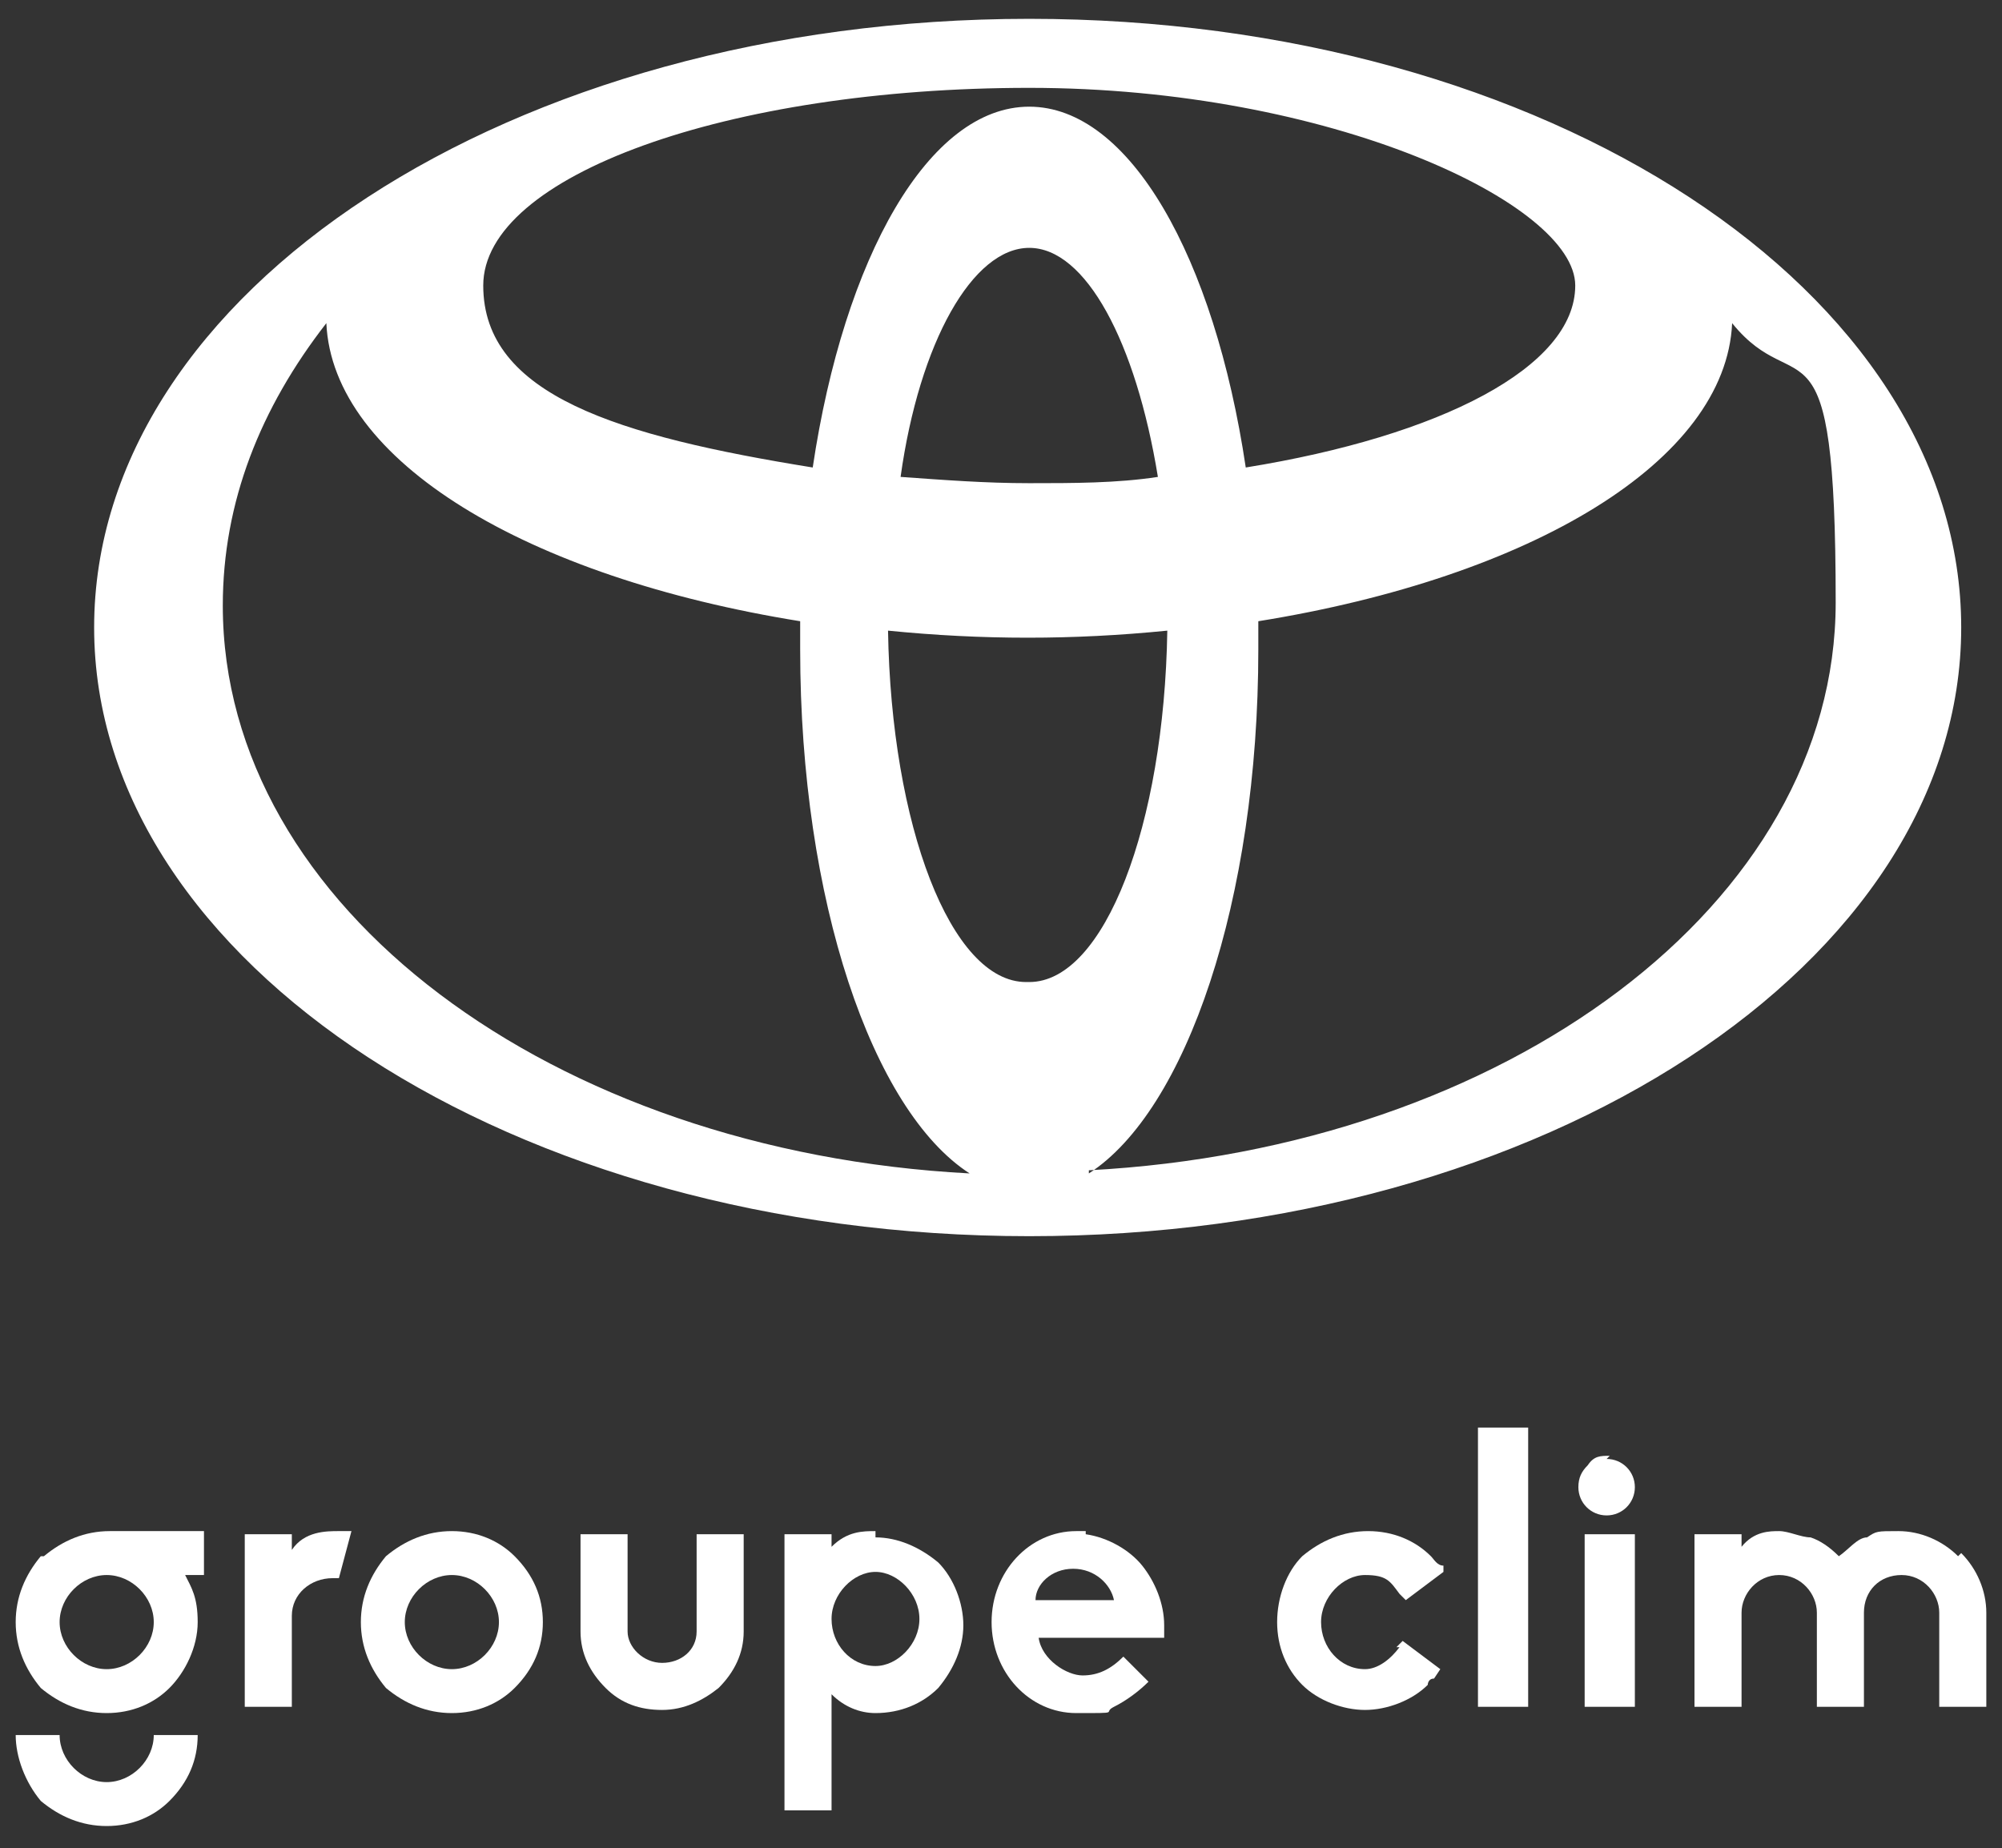
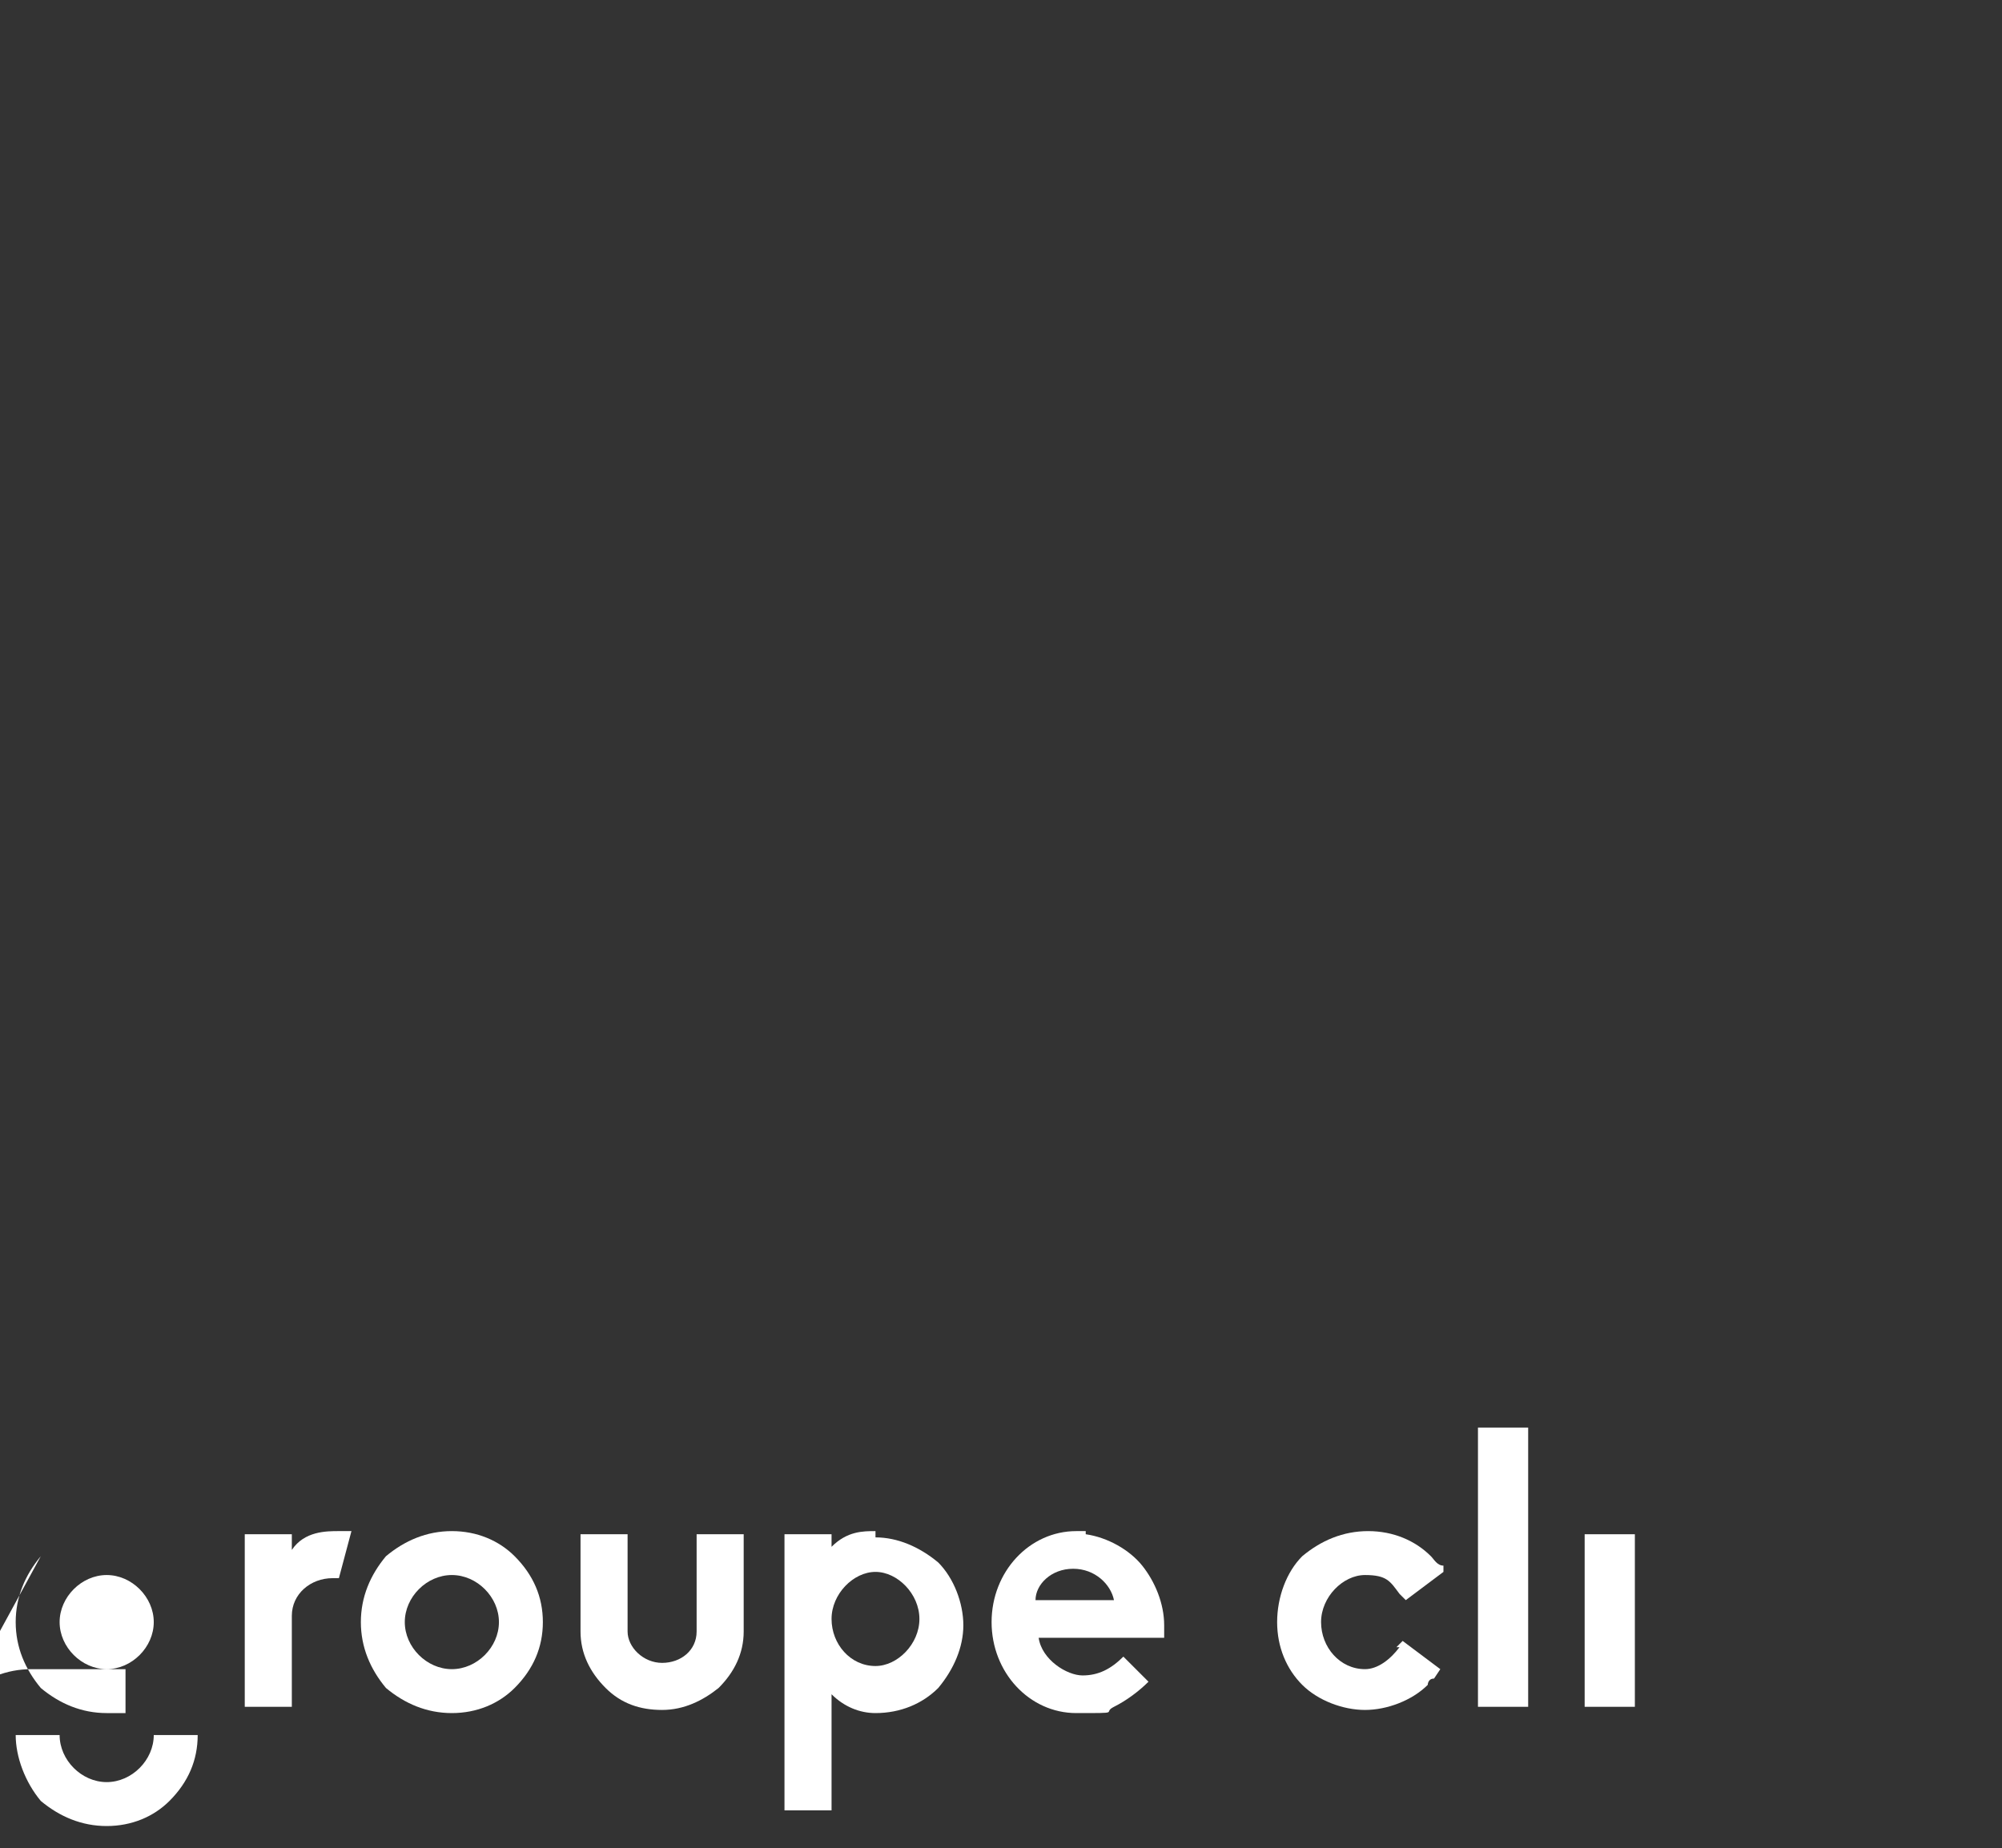
<svg xmlns="http://www.w3.org/2000/svg" version="1.1" viewBox="0 0 63.8 58.9">
  <rect x="0" y="0" width="63.8" height="58.9" fill="#333333" stroke="none" />
  <defs>
    <style>
      .cls-1 {
        fill-rule: evenodd;
      }

      .cls-1, .cls-2 {
        fill: #fff;
      }
    </style>
  </defs>
  <g>
    <g id="Calque_1">
      <g id="Calque_1-2" data-name="Calque_1">
        <g>
          <g>
            <path class="cls-2" d="M44.6,52.5c-.3.4-.7.7-1.1.7-.8,0-1.4-.7-1.4-1.5s.7-1.5,1.4-1.5.8.2,1.1.6l.2.2,1.2-.9v-.2c-.2,0-.3-.2-.4-.3-.5-.5-1.2-.8-2-.8s-1.5.3-2.1.8c-.5.5-.8,1.3-.8,2.1s.3,1.5.8,2h0c.5.5,1.3.8,2,.8s1.5-.3,2-.8c0,0,0-.2.2-.2h0c0,0,.2-.3.2-.3l-1.2-.9-.2.2h0Z" />
            <rect class="cls-2" x="47.1" y="45.5" width="1.6" height="8.9" />
            <rect class="cls-2" x="50.5" y="48.9" width="1.6" height="5.5" />
-             <path class="cls-2" d="M51.3,46.4c-.3,0-.5,0-.7.3-.2.2-.3.4-.3.7,0,.5.4.9.9.9s.9-.4.9-.9-.4-.9-.9-.9h0Z" />
-             <path class="cls-2" d="M62.4,49.6c-.5-.5-1.2-.8-1.9-.8s-.7,0-1,.2c-.3,0-.6.4-.9.6h0c-.3-.3-.6-.5-.9-.6-.3,0-.7-.2-1-.2s-.8,0-1.2.5v-.4h-1.5v5.5h1.5v-3c0-.6.5-1.2,1.2-1.2s1.2.6,1.2,1.2v3h1.5v-3c0-.7.5-1.2,1.2-1.2s1.2.6,1.2,1.2v3h1.5v-3c0-.7-.3-1.4-.8-1.9h0Z" />
            <path class="cls-2" d="M9.3,49.3v-.4h-1.5v5.5h1.5v-2.9c0-.7.6-1.2,1.3-1.2h.2l.4-1.5h-.4c-.4,0-1.1,0-1.5.6h0Z" />
            <path class="cls-2" d="M14.4,48.8c-.8,0-1.5.3-2.1.8-.5.6-.8,1.3-.8,2.1s.3,1.5.8,2.1c.6.5,1.3.8,2.1.8s1.5-.3,2-.8c.6-.6.9-1.3.9-2.1s-.3-1.5-.9-2.1c-.5-.5-1.2-.8-2-.8ZM14.4,53.2c-.8,0-1.5-.7-1.5-1.5s.7-1.5,1.5-1.5,1.5.7,1.5,1.5-.7,1.5-1.5,1.5Z" />
            <path class="cls-2" d="M22.2,52c0,.6-.5,1-1.1,1s-1.1-.5-1.1-1v-3.1h-1.5v3.1c0,.7.3,1.3.8,1.8s1.1.7,1.8.7,1.3-.3,1.8-.7c.5-.5.8-1.1.8-1.8v-3.1h-1.5s0,3.1,0,3.1Z" />
            <path class="cls-2" d="M27.9,48.8c-.4,0-.9,0-1.4.5h0v-.4h-1.5v8.8h1.5v-3.7h0c.4.4.9.6,1.4.6.8,0,1.5-.3,2-.8.5-.6.8-1.3.8-2s-.3-1.5-.8-2c-.6-.5-1.3-.8-2-.8v-.2ZM27.9,53.1c-.8,0-1.4-.7-1.4-1.5s.7-1.5,1.4-1.5,1.4.7,1.4,1.5-.7,1.5-1.4,1.5Z" />
            <path class="cls-2" d="M3.4,56.8c-.8,0-1.5-.7-1.5-1.5H.5c0,.7.3,1.5.8,2.1.6.5,1.3.8,2.1.8s1.5-.3,2-.8c.6-.6.9-1.3.9-2.1h-1.4c0,.8-.7,1.5-1.5,1.5Z" />
-             <path class="cls-2" d="M1.3,49.6c-.5.6-.8,1.3-.8,2.1s.3,1.5.8,2.1c.6.5,1.3.8,2.1.8s1.5-.3,2-.8.9-1.3.9-2.1-.2-1.1-.4-1.5h.6v-1.4h-3c-.8,0-1.5.3-2.1.8h0ZM4.9,51.7c0,.8-.7,1.5-1.5,1.5s-1.5-.7-1.5-1.5.7-1.5,1.5-1.5,1.5.7,1.5,1.5Z" />
+             <path class="cls-2" d="M1.3,49.6c-.5.6-.8,1.3-.8,2.1s.3,1.5.8,2.1c.6.5,1.3.8,2.1.8h.6v-1.4h-3c-.8,0-1.5.3-2.1.8h0ZM4.9,51.7c0,.8-.7,1.5-1.5,1.5s-1.5-.7-1.5-1.5.7-1.5,1.5-1.5,1.5.7,1.5,1.5Z" />
            <path class="cls-2" d="M34.6,48.8h-.3c-1.5,0-2.7,1.3-2.7,2.9s1.2,2.9,2.7,2.9.8,0,1.2-.2.8-.5,1.1-.8h0c0,0-.8-.8-.8-.8-.4.4-.8.6-1.3.6s-1.3-.5-1.4-1.2h4v-.4c0-.7-.3-1.4-.7-1.9s-1.1-.9-1.8-1h0ZM33,51c0-.5.5-1,1.2-1s1.2.5,1.3,1h-2.5Z" />
          </g>
          <rect class="cls-2" x="2" y="42.1" width="59.6" height="0" />
-           <path class="cls-1" d="M30.9,37.4c-3.1-2-5.4-8.7-5.4-16.7s0-.6,0-.9h0c-8.7-1.4-14.9-5.1-15.1-9.5h0c-2.1,2.7-3.3,5.7-3.3,9,0,9.6,10.5,17.4,23.8,18.1h0ZM3,20C3,9.3,16.3.6,32.8.6s29.7,8.7,29.7,19.4-13.3,19.4-29.7,19.4S3,30.7,3,20h0ZM32.8,3.4c3.2,0,5.9,4.8,6.9,11.5h0c6.2-1,10.5-3.2,10.5-5.8s-7.8-6.3-17.4-6.3-17.4,2.8-17.4,6.3,4.3,4.8,10.5,5.8h0c1-6.7,3.7-11.5,6.9-11.5h0ZM34.7,37.3c13.3-.7,23.8-8.5,23.8-18.1s-1.2-6.3-3.3-8.9h0c-.2,4.4-6.4,8.1-15.1,9.5h0v.9c0,8-2.3,14.7-5.4,16.7h0ZM32.8,15.4c1.4,0,2.8,0,4.1-.2h0c-.7-4.3-2.3-7.3-4.1-7.3s-3.5,3-4.1,7.3h0c1.4.1,2.7.2,4.1.2h0ZM32.8,31.3c2.4,0,4.3-5,4.4-11.2h0c-3,.3-5.9.3-8.9,0h0c.1,6.2,2,11.2,4.4,11.2h0Z" />
        </g>
      </g>
    </g>
  </g>
</svg>